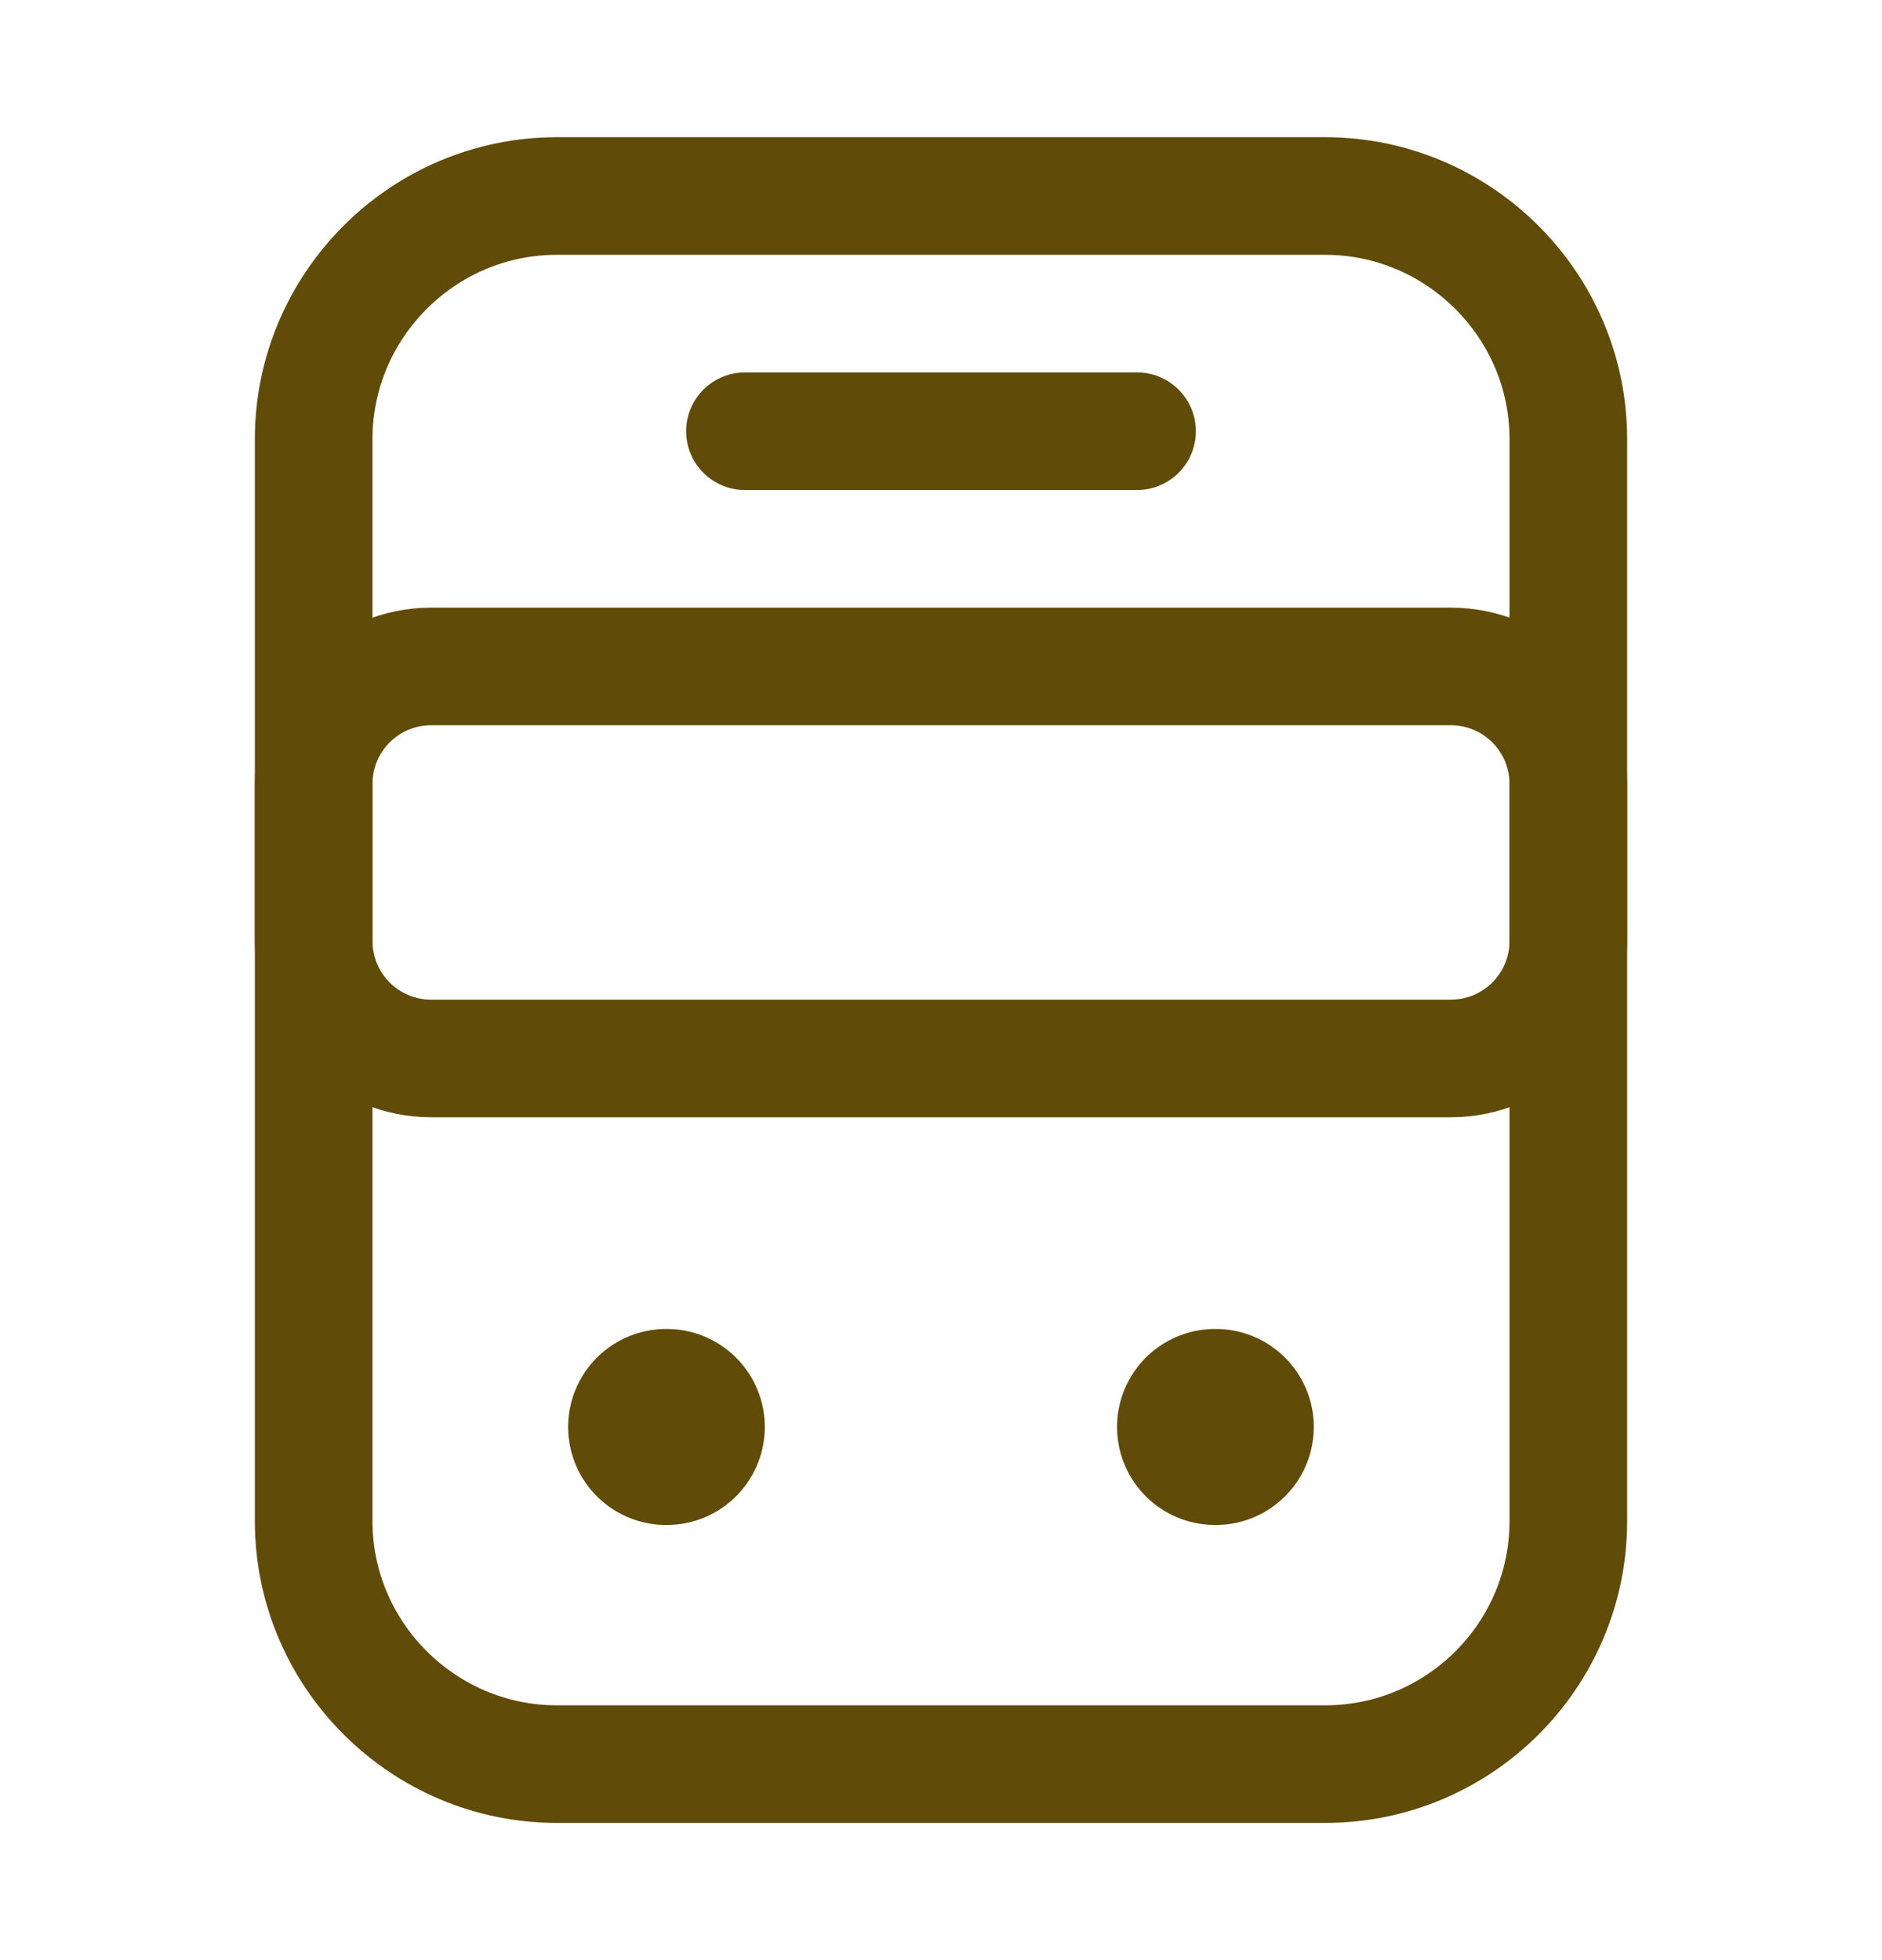
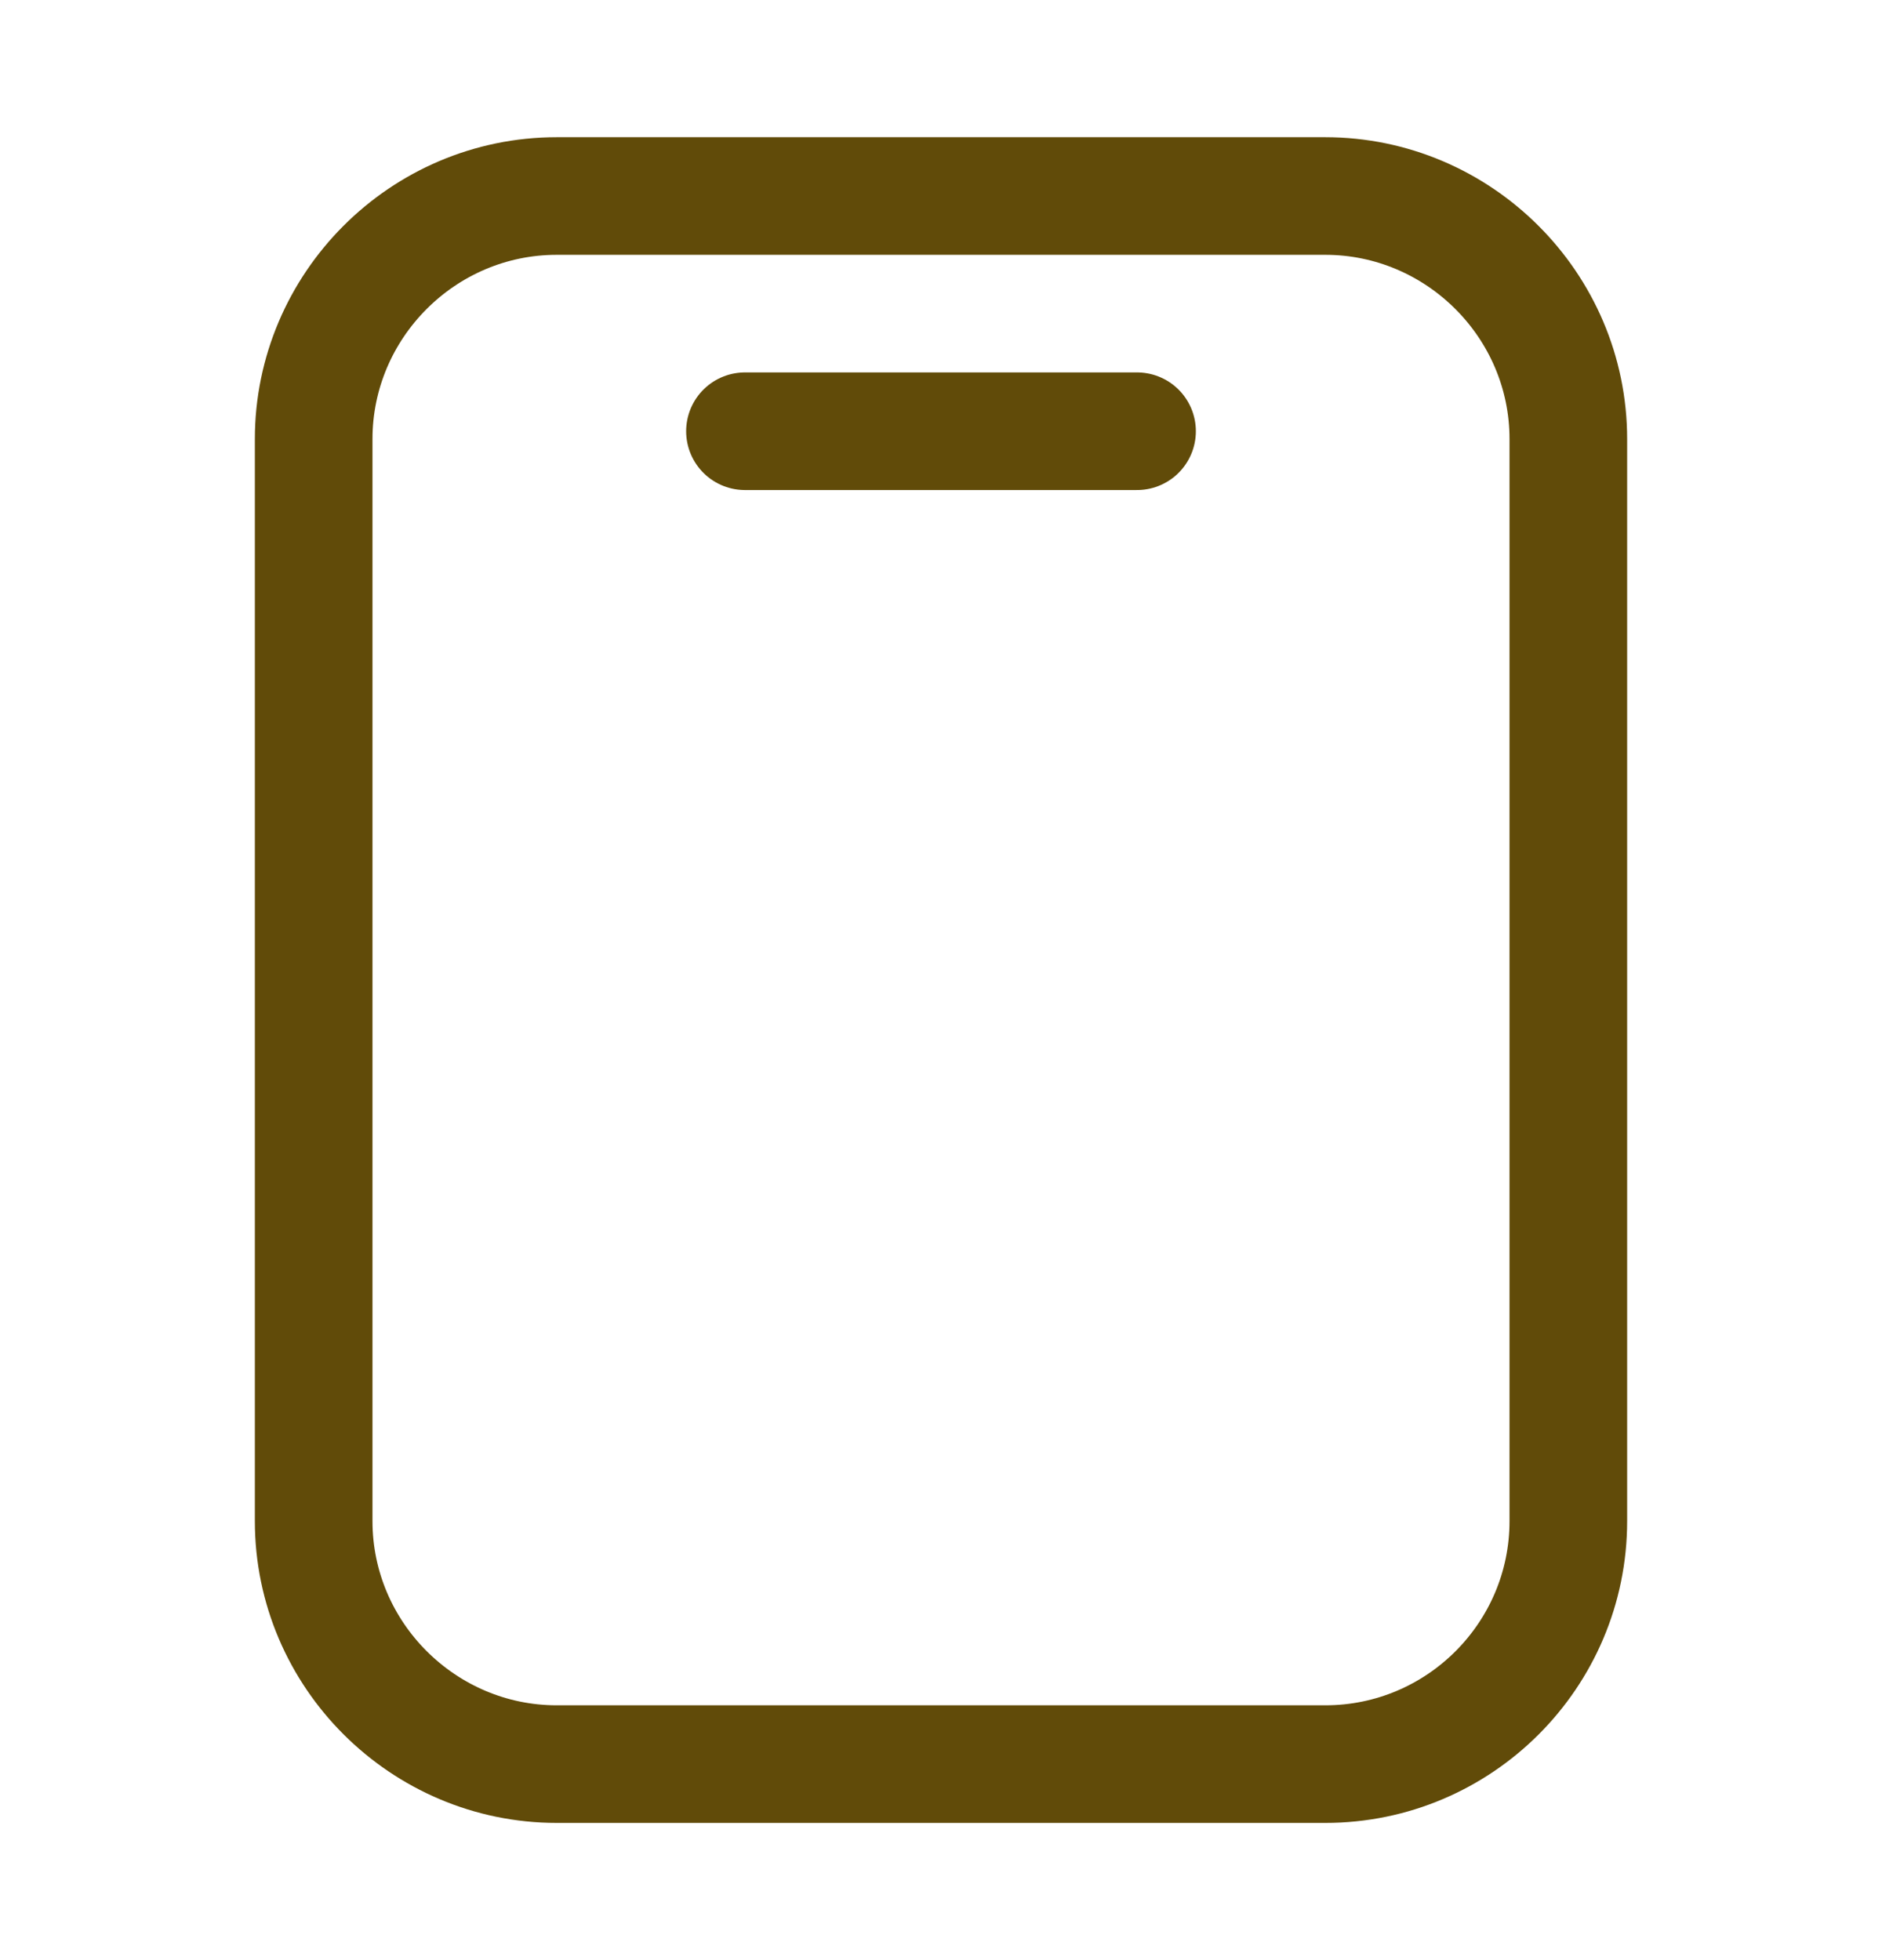
<svg xmlns="http://www.w3.org/2000/svg" width="24" height="25" viewBox="0 0 24 25" fill="none">
  <path d="M16.9 22.5H7.1C5.4 22.5 4 21.11 4 19.4V5.6C4 3.9 5.39 2.5 7.1 2.5H16.9C18.6 2.5 20 3.89 20 5.6V19.4C20 21.11 18.61 22.5 16.9 22.5Z" stroke="#614B09" stroke-width="1.5" stroke-linecap="round" stroke-linejoin="round" />
-   <path d="M18.5 13.5H5.5C4.67 13.5 4 12.83 4 12V10C4 9.17 4.67 8.5 5.5 8.5H18.5C19.33 8.5 20 9.17 20 10V12C20 12.83 19.33 13.5 18.5 13.5Z" stroke="#614B09" stroke-width="1.5" stroke-linecap="round" stroke-linejoin="round" />
-   <path d="M8.495 18.2H8.503" stroke="#614B09" stroke-width="2.5" stroke-linecap="round" stroke-linejoin="round" />
-   <path d="M15.495 18.2H15.504" stroke="#614B09" stroke-width="2.5" stroke-linecap="round" stroke-linejoin="round" />
  <path d="M9.5 5.5H14.5" stroke="#614B09" stroke-width="1.5" stroke-linecap="round" stroke-linejoin="round" />
</svg>